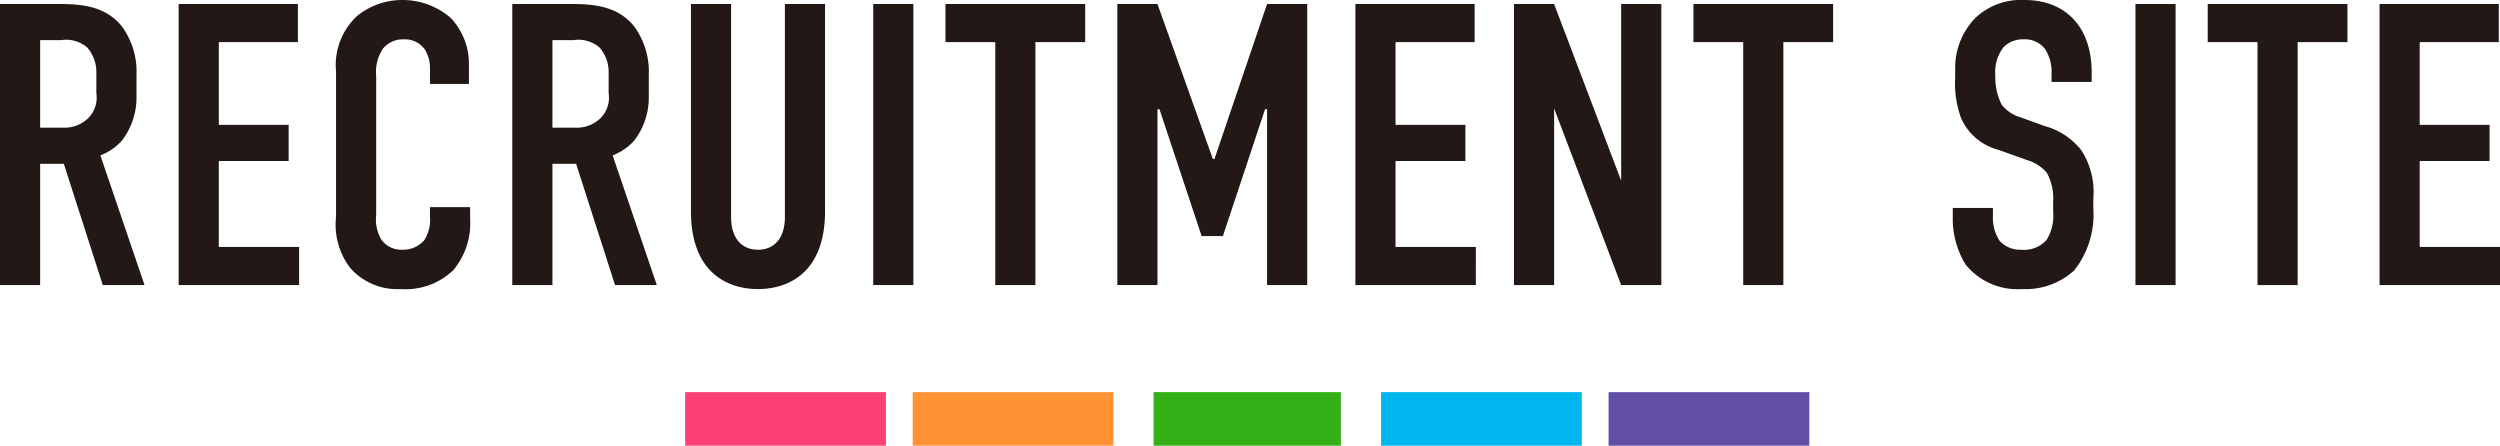
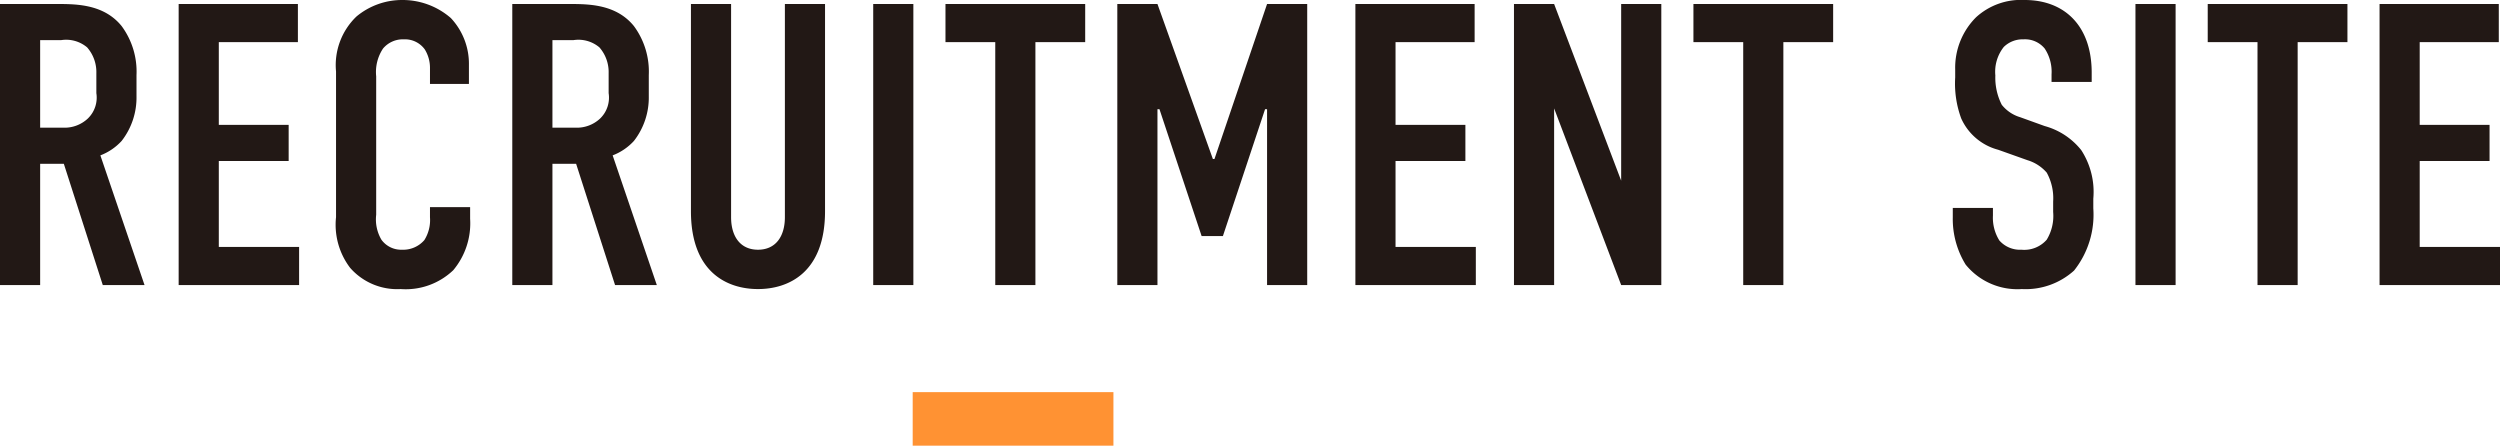
<svg xmlns="http://www.w3.org/2000/svg" width="186.81" height="33.3" viewBox="0 0 186.81 33.3">
  <g id="logo_recruit" transform="translate(-288.8 -26.7)">
    <g id="logo_recruit_group_15" data-name="logo_recruit_group_15" transform="translate(-466.022 -2571)">
-       <rect id="logo_recruit_box_59" data-name="logo_recruit_box_59" width="15" height="4" transform="translate(806.022 2627)" fill="#fb4073" />
      <rect id="logo_recruit_box_60" data-name="logo_recruit_box_60" width="15" height="4" transform="translate(823.022 2627)" fill="#ff9233" />
-       <rect id="logo_recruit_box_61" data-name="logo_recruit_box_61" width="14" height="4" transform="translate(841.022 2627)" fill="#34b116" />
-       <rect id="logo_recruit_box_62" data-name="logo_recruit_box_62" width="15" height="4" transform="translate(858.022 2627)" fill="#00b6ef" />
-       <rect id="logo_recruit_box_63" data-name="logo_recruit_box_63" width="15" height="4" transform="translate(875.022 2627)" fill="#624ea5" />
    </g>
    <path id="logo_recruit_pass_225" data-name="logo_recruit_pass_225" d="M1.8-21V0h3V-9.06H6.57L9.48,0H12.6L9.3-9.69a4.173,4.173,0,0,0,1.59-1.08A5.268,5.268,0,0,0,12-14.1v-1.59a5.724,5.724,0,0,0-1.11-3.66C9.48-21.09,7.26-21,5.73-21Zm3,2.7H6.36a2.433,2.433,0,0,1,1.95.54A2.8,2.8,0,0,1,9-15.84v1.5a2.171,2.171,0,0,1-.63,1.89,2.538,2.538,0,0,1-1.86.69H4.8ZM15.15,0h9V-2.85h-6V-9.27h5.22v-2.7H18.15v-6.18h5.91V-21H15.15ZM33.93-15.03h2.91v-1.44a4.991,4.991,0,0,0-1.35-3.48,5.49,5.49,0,0,0-3.63-1.35,5.329,5.329,0,0,0-3.42,1.23,5.031,5.031,0,0,0-1.53,4.11V-5.07a5.318,5.318,0,0,0,1.05,3.78A4.67,4.67,0,0,0,31.74.3a5.139,5.139,0,0,0,3.93-1.41,5.454,5.454,0,0,0,1.26-3.84v-.87h-3v.75a2.816,2.816,0,0,1-.42,1.71,2.093,2.093,0,0,1-1.68.72,1.816,1.816,0,0,1-1.53-.75,2.994,2.994,0,0,1-.39-1.86V-15.6a3.155,3.155,0,0,1,.51-2.07,1.924,1.924,0,0,1,1.56-.69,1.824,1.824,0,0,1,1.56.75,2.607,2.607,0,0,1,.39,1.38ZM40.08-21V0h3V-9.06h1.77L47.76,0h3.12l-3.3-9.69a4.173,4.173,0,0,0,1.59-1.08,5.268,5.268,0,0,0,1.11-3.33v-1.59a5.724,5.724,0,0,0-1.11-3.66C47.76-21.09,45.54-21,44.01-21Zm3,2.7h1.56a2.433,2.433,0,0,1,1.95.54,2.8,2.8,0,0,1,.69,1.92v1.5a2.171,2.171,0,0,1-.63,1.89,2.538,2.538,0,0,1-1.86.69H43.08ZM53.43-21V-5.52C53.43-.9,56.19.3,58.44.3s5.01-1.2,5.01-5.82V-21h-3V-5.07c0,1.44-.69,2.43-2.01,2.43s-2.01-.99-2.01-2.43V-21Zm13.62,0V0h3V-21Zm5.4,0v2.85h3.72V0h3V-18.15h3.72V-21ZM85.29,0h3V-13.14h.15l3.15,9.48h1.59l3.15-9.48h.15V0h3V-21h-3L92.55-9.42h-.12L88.29-21h-3Zm17.79,0h9V-2.85h-6V-9.27h5.22v-2.7h-5.22v-6.18h5.91V-21h-8.91Zm11.85-21V0h3V-13.2L122.94,0h3V-21h-3V-7.8L117.93-21Zm13.41,0v2.85h3.72V0h3V-18.15h3.72V-21Zm26.76,5.82h3v-.69c0-3.48-2.01-5.43-5.01-5.43a4.973,4.973,0,0,0-3.63,1.29,5.324,5.324,0,0,0-1.56,3.9v.6a7.519,7.519,0,0,0,.45,3.06,4.2,4.2,0,0,0,2.76,2.34l2.19.78a3.075,3.075,0,0,1,1.44.93,3.963,3.963,0,0,1,.48,2.16v.78a3.414,3.414,0,0,1-.48,2.07,2.226,2.226,0,0,1-1.89.75,2.054,2.054,0,0,1-1.65-.69,3.2,3.2,0,0,1-.48-1.86v-.57h-3v.69a6.505,6.505,0,0,0,.96,3.54A4.98,4.98,0,0,0,152.88.3a5.4,5.4,0,0,0,3.9-1.38,6.711,6.711,0,0,0,1.44-4.65v-.72a5.729,5.729,0,0,0-.9-3.63,5.254,5.254,0,0,0-2.73-1.8l-1.83-.66a2.769,2.769,0,0,1-1.38-.93,4.466,4.466,0,0,1-.48-2.19,2.98,2.98,0,0,1,.63-2.13,2,2,0,0,1,1.47-.57,1.9,1.9,0,0,1,1.59.69,3.142,3.142,0,0,1,.51,1.92ZM161.37-21V0h3V-21Zm5.4,0v2.85h3.72V0h3V-18.15h3.72V-21ZM179.61,0h9V-2.85h-6V-9.27h5.22v-2.7h-5.22v-6.18h5.91V-21h-8.91Z" transform="translate(287 48)" fill="#221815" />
  </g>
</svg>